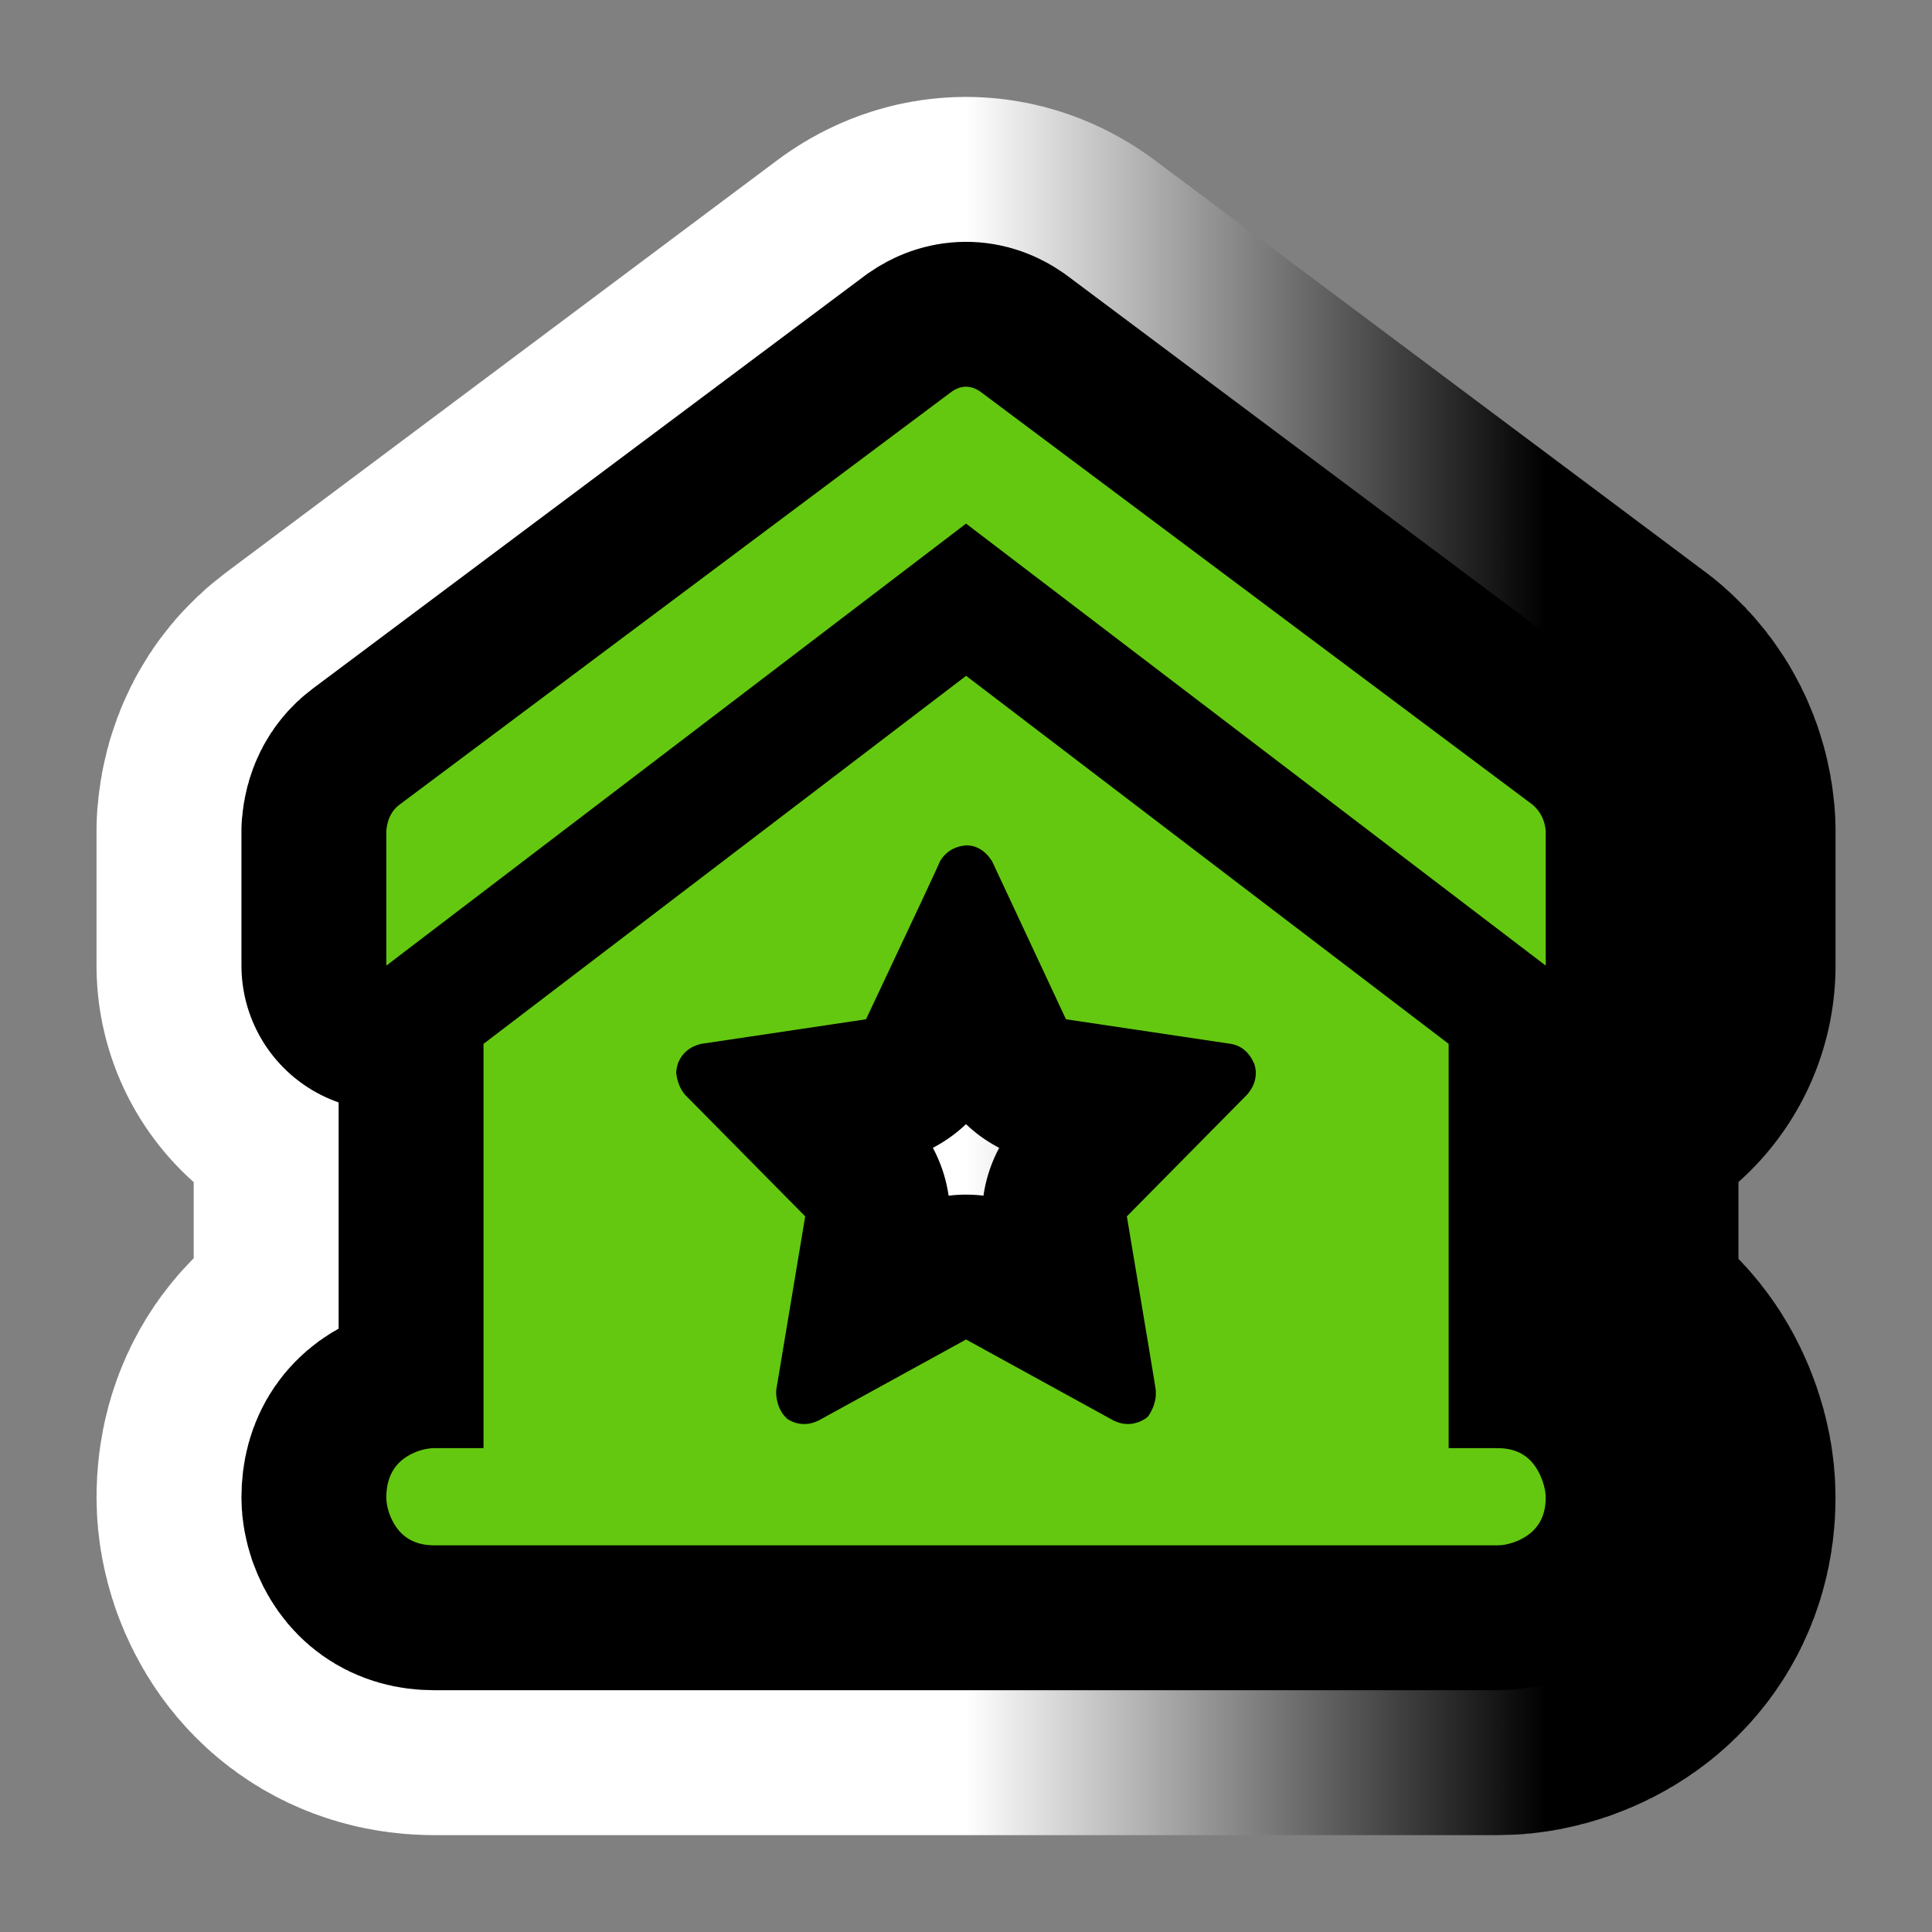
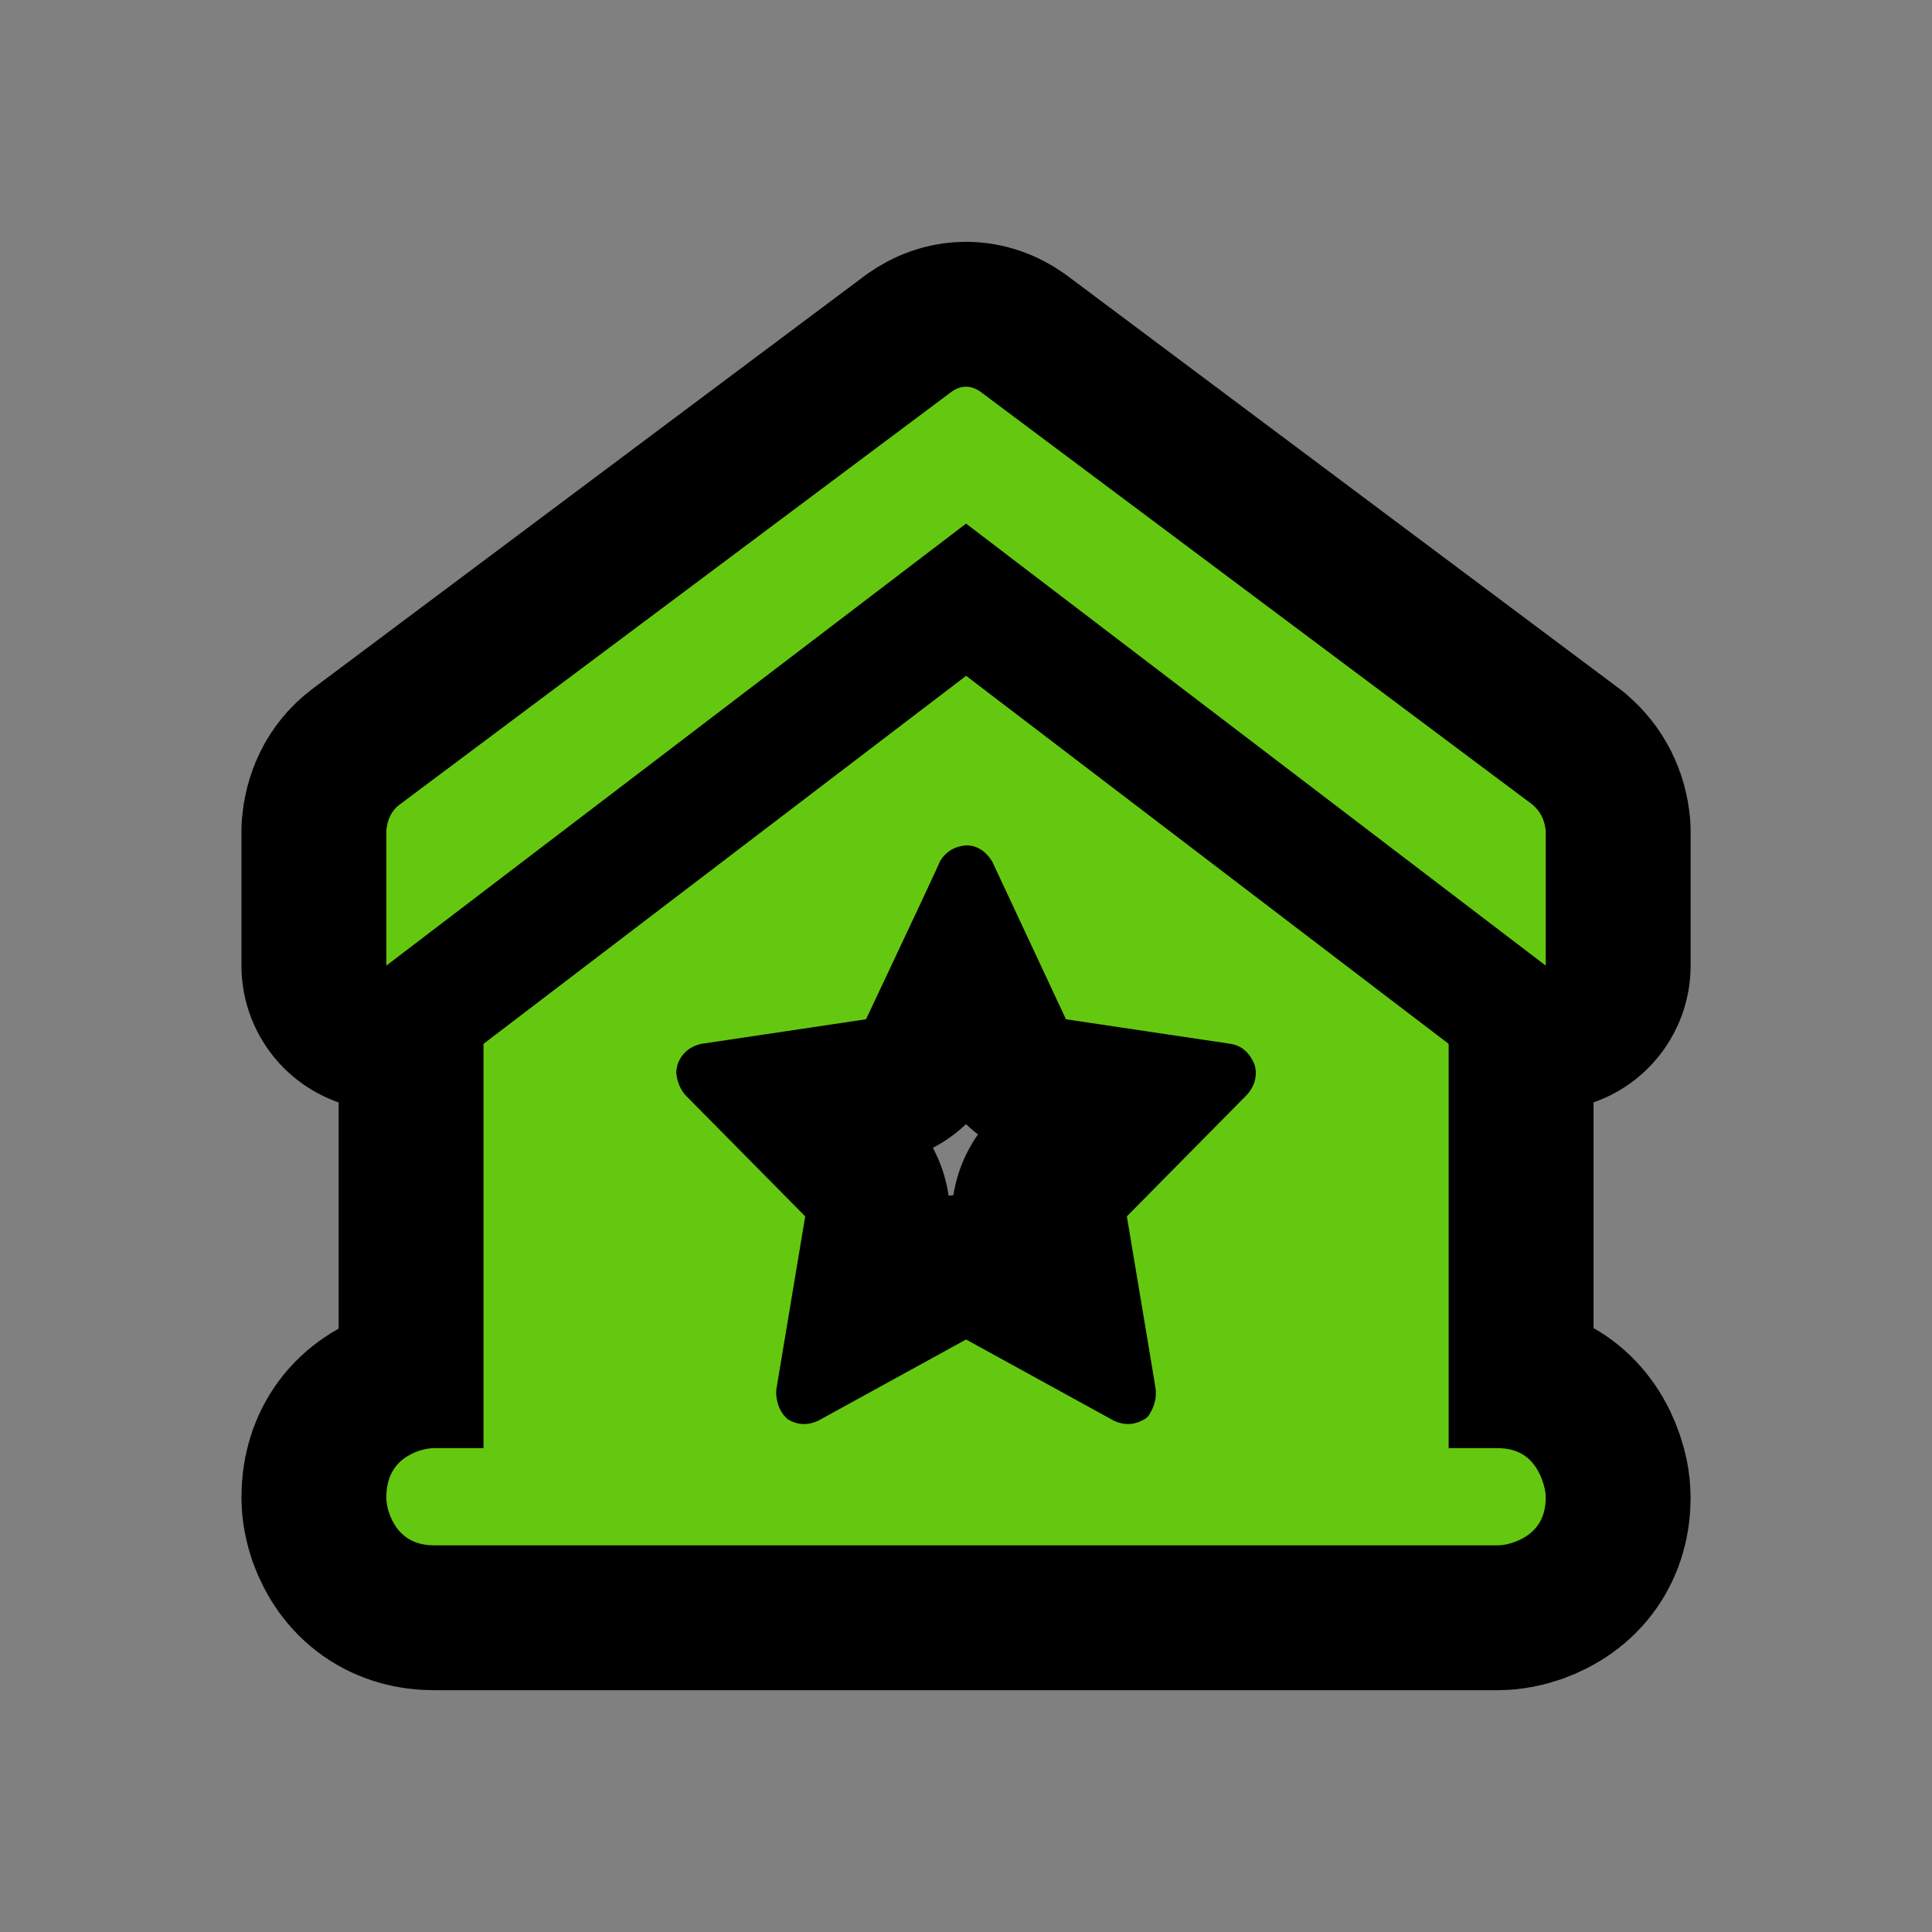
<svg xmlns="http://www.w3.org/2000/svg" version="1.1" id="Calque_1" x="0px" y="0px" width="34.016px" height="34.016px" viewBox="0 0 34.016 34.016" enable-background="new 0 0 34.016 34.016" xml:space="preserve">
  <rect x="0" y="0" width="34.016" height="34.016" fill="#808080" stroke="none" />
  <g>
    <g>
-       <path d="M26.985,14.169c0.137,0.119,0.213,0.272,0.23,0.459v2.373L17.009,9.219L6.802,17.001v-2.373    c0.017-0.204,0.094-0.357,0.23-0.459l9.721-7.271c0.17-0.119,0.341-0.119,0.511,0L26.985,14.169z M26.371,25.497    c0.393,0,0.656,0.195,0.791,0.588c0.035,0.102,0.053,0.195,0.053,0.281c0,0.391-0.188,0.654-0.563,0.789    c-0.102,0.035-0.195,0.053-0.281,0.053h-0.867H8.512H7.644c-0.392,0-0.655-0.188-0.791-0.563    c-0.034-0.102-0.051-0.195-0.051-0.279c0-0.41,0.187-0.682,0.562-0.818c0.102-0.033,0.195-0.051,0.281-0.051h0.868v-7.118    l8.497-6.48l8.496,6.48v7.118H26.371z M21.957,19.273c0.104-0.119,0.154-0.246,0.154-0.383c0-0.051-0.01-0.103-0.025-0.153    c-0.086-0.204-0.223-0.323-0.408-0.357l-2.91-0.434l-1.3-2.781c-0.119-0.187-0.272-0.281-0.459-0.281    c-0.204,0.018-0.357,0.111-0.46,0.281c0,0.017-0.434,0.944-1.301,2.781l-2.909,0.434c-0.204,0.052-0.34,0.171-0.408,0.357    c-0.017,0.068-0.025,0.119-0.025,0.153c0.017,0.152,0.068,0.28,0.153,0.383l2.118,2.143l-0.511,3.063c0,0.033,0,0.059,0,0.076    c0.017,0.188,0.085,0.332,0.204,0.434c0.17,0.102,0.349,0.111,0.536,0.025l2.603-1.43l2.603,1.43    c0.186,0.086,0.365,0.076,0.535-0.025c0.033-0.018,0.059-0.039,0.076-0.064s0.033-0.055,0.051-0.088    c0.018-0.035,0.029-0.064,0.039-0.09c0.008-0.025,0.016-0.055,0.025-0.09c0.008-0.033,0.012-0.066,0.012-0.102    c0-0.033,0-0.059,0-0.076s-0.17-1.037-0.51-3.063L21.957,19.273z" />
-     </g>
+       </g>
    <g>
      <linearGradient id="SVGID_1_" gradientUnits="userSpaceOnUse" x1="6.802" y1="17.009" x2="27.215" y2="17.009">
        <stop offset="0.5" style="stop-color:#FFFFFF" />
        <stop offset="1" style="stop-color:#000000" />
      </linearGradient>
-       <path fill="none" stroke="url(#SVGID_1_)" stroke-width="10.205" stroke-linejoin="round" d="M26.985,14.169    c0.137,0.119,0.213,0.272,0.23,0.459v2.373L17.009,9.219L6.802,17.001v-2.373c0.017-0.204,0.094-0.357,0.23-0.459l9.721-7.271    c0.17-0.119,0.341-0.119,0.511,0L26.985,14.169z M26.371,25.497c0.393,0,0.656,0.195,0.791,0.588    c0.035,0.102,0.053,0.195,0.053,0.281c0,0.391-0.188,0.654-0.563,0.789c-0.102,0.035-0.195,0.053-0.281,0.053h-0.867H8.512H7.644    c-0.392,0-0.655-0.188-0.791-0.563c-0.034-0.102-0.051-0.195-0.051-0.279c0-0.41,0.187-0.682,0.562-0.818    c0.102-0.033,0.195-0.051,0.281-0.051h0.868v-7.118l8.497-6.48l8.496,6.48v7.118H26.371z M21.957,19.273    c0.104-0.119,0.154-0.246,0.154-0.383c0-0.051-0.01-0.103-0.025-0.153c-0.086-0.204-0.223-0.323-0.408-0.357l-2.91-0.434    l-1.3-2.781c-0.119-0.187-0.272-0.281-0.459-0.281c-0.204,0.018-0.357,0.111-0.46,0.281c0,0.017-0.434,0.944-1.301,2.781    l-2.909,0.434c-0.204,0.052-0.34,0.171-0.408,0.357c-0.017,0.068-0.025,0.119-0.025,0.153c0.017,0.152,0.068,0.28,0.153,0.383    l2.118,2.143l-0.511,3.063c0,0.033,0,0.059,0,0.076c0.017,0.188,0.085,0.332,0.204,0.434c0.17,0.102,0.349,0.111,0.536,0.025    l2.603-1.43l2.603,1.43c0.186,0.086,0.365,0.076,0.535-0.025c0.033-0.018,0.059-0.039,0.076-0.064s0.033-0.055,0.051-0.088    c0.018-0.035,0.029-0.064,0.039-0.09c0.008-0.025,0.016-0.055,0.025-0.09c0.008-0.033,0.012-0.066,0.012-0.102    c0-0.033,0-0.059,0-0.076s-0.17-1.037-0.51-3.063L21.957,19.273z" />
    </g>
    <g>
-       <path fill="none" stroke="#000000" stroke-width="5.102" stroke-linejoin="round" d="M26.985,14.169    c0.137,0.119,0.213,0.272,0.23,0.459v2.373L17.009,9.219L6.802,17.001v-2.373c0.017-0.204,0.094-0.357,0.23-0.459l9.721-7.271    c0.17-0.119,0.341-0.119,0.511,0L26.985,14.169z M26.371,25.497c0.393,0,0.656,0.195,0.791,0.588    c0.035,0.102,0.053,0.195,0.053,0.281c0,0.391-0.188,0.654-0.563,0.789c-0.102,0.035-0.195,0.053-0.281,0.053h-0.867H8.512H7.644    c-0.392,0-0.655-0.188-0.791-0.563c-0.034-0.102-0.051-0.195-0.051-0.279c0-0.41,0.187-0.682,0.562-0.818    c0.102-0.033,0.195-0.051,0.281-0.051h0.868v-7.118l8.497-6.48l8.496,6.48v7.118H26.371z M21.957,19.273    c0.104-0.119,0.154-0.246,0.154-0.383c0-0.051-0.01-0.103-0.025-0.153c-0.086-0.204-0.223-0.323-0.408-0.357l-2.91-0.434    l-1.3-2.781c-0.119-0.187-0.272-0.281-0.459-0.281c-0.204,0.018-0.357,0.111-0.46,0.281c0,0.017-0.434,0.944-1.301,2.781    l-2.909,0.434c-0.204,0.052-0.34,0.171-0.408,0.357c-0.017,0.068-0.025,0.119-0.025,0.153c0.017,0.152,0.068,0.28,0.153,0.383    l2.118,2.143l-0.511,3.063c0,0.033,0,0.059,0,0.076c0.017,0.188,0.085,0.332,0.204,0.434c0.17,0.102,0.349,0.111,0.536,0.025    l2.603-1.43l2.603,1.43c0.186,0.086,0.365,0.076,0.535-0.025c0.033-0.018,0.059-0.039,0.076-0.064s0.033-0.055,0.051-0.088    c0.018-0.035,0.029-0.064,0.039-0.09c0.008-0.025,0.016-0.055,0.025-0.09c0.008-0.033,0.012-0.066,0.012-0.102    c0-0.033,0-0.059,0-0.076s-0.17-1.037-0.51-3.063L21.957,19.273z" />
+       <path fill="none" stroke="#000000" stroke-width="5.102" stroke-linejoin="round" d="M26.985,14.169    c0.137,0.119,0.213,0.272,0.23,0.459v2.373L17.009,9.219L6.802,17.001v-2.373c0.017-0.204,0.094-0.357,0.23-0.459l9.721-7.271    c0.17-0.119,0.341-0.119,0.511,0L26.985,14.169z M26.371,25.497c0.393,0,0.656,0.195,0.791,0.588    c0.035,0.102,0.053,0.195,0.053,0.281c0,0.391-0.188,0.654-0.563,0.789c-0.102,0.035-0.195,0.053-0.281,0.053h-0.867H8.512H7.644    c-0.392,0-0.655-0.188-0.791-0.563c-0.034-0.102-0.051-0.195-0.051-0.279c0-0.41,0.187-0.682,0.562-0.818    c0.102-0.033,0.195-0.051,0.281-0.051h0.868v-7.118l8.497-6.48l8.496,6.48v7.118H26.371z M21.957,19.273    c0.104-0.119,0.154-0.246,0.154-0.383c0-0.051-0.01-0.103-0.025-0.153c-0.086-0.204-0.223-0.323-0.408-0.357l-2.91-0.434    l-1.3-2.781c-0.119-0.187-0.272-0.281-0.459-0.281c-0.204,0.018-0.357,0.111-0.46,0.281c0,0.017-0.434,0.944-1.301,2.781    l-2.909,0.434c-0.204,0.052-0.34,0.171-0.408,0.357c-0.017,0.068-0.025,0.119-0.025,0.153c0.017,0.152,0.068,0.28,0.153,0.383    l2.118,2.143l-0.511,3.063c0,0.033,0,0.059,0,0.076c0.017,0.188,0.085,0.332,0.204,0.434c0.17,0.102,0.349,0.111,0.536,0.025    l2.603-1.43l2.603,1.43c0.033-0.018,0.059-0.039,0.076-0.064s0.033-0.055,0.051-0.088    c0.018-0.035,0.029-0.064,0.039-0.09c0.008-0.025,0.016-0.055,0.025-0.09c0.008-0.033,0.012-0.066,0.012-0.102    c0-0.033,0-0.059,0-0.076s-0.17-1.037-0.51-3.063L21.957,19.273z" />
    </g>
    <g>
      <path fill="#64C811" d="M26.985,14.169c0.137,0.119,0.213,0.272,0.23,0.459v2.373L17.009,9.219L6.802,17.001v-2.373    c0.017-0.204,0.094-0.357,0.23-0.459l9.721-7.271c0.17-0.119,0.341-0.119,0.511,0L26.985,14.169z M26.371,25.497    c0.393,0,0.656,0.195,0.791,0.588c0.035,0.102,0.053,0.195,0.053,0.281c0,0.391-0.188,0.654-0.563,0.789    c-0.102,0.035-0.195,0.053-0.281,0.053h-0.867H8.512H7.644c-0.392,0-0.655-0.188-0.791-0.563    c-0.034-0.102-0.051-0.195-0.051-0.279c0-0.41,0.187-0.682,0.562-0.818c0.102-0.033,0.195-0.051,0.281-0.051h0.868v-7.118    l8.497-6.48l8.496,6.48v7.118H26.371z M21.957,19.273c0.104-0.119,0.154-0.246,0.154-0.383c0-0.051-0.01-0.103-0.025-0.153    c-0.086-0.204-0.223-0.323-0.408-0.357l-2.91-0.434l-1.3-2.781c-0.119-0.187-0.272-0.281-0.459-0.281    c-0.204,0.018-0.357,0.111-0.46,0.281c0,0.017-0.434,0.944-1.301,2.781l-2.909,0.434c-0.204,0.052-0.34,0.171-0.408,0.357    c-0.017,0.068-0.025,0.119-0.025,0.153c0.017,0.152,0.068,0.28,0.153,0.383l2.118,2.143l-0.511,3.063c0,0.033,0,0.059,0,0.076    c0.017,0.188,0.085,0.332,0.204,0.434c0.17,0.102,0.349,0.111,0.536,0.025l2.603-1.43l2.603,1.43    c0.186,0.086,0.365,0.076,0.535-0.025c0.033-0.018,0.059-0.039,0.076-0.064s0.033-0.055,0.051-0.088    c0.018-0.035,0.029-0.064,0.039-0.09c0.008-0.025,0.016-0.055,0.025-0.09c0.008-0.033,0.012-0.066,0.012-0.102    c0-0.033,0-0.059,0-0.076s-0.17-1.037-0.51-3.063L21.957,19.273z" />
    </g>
  </g>
</svg>